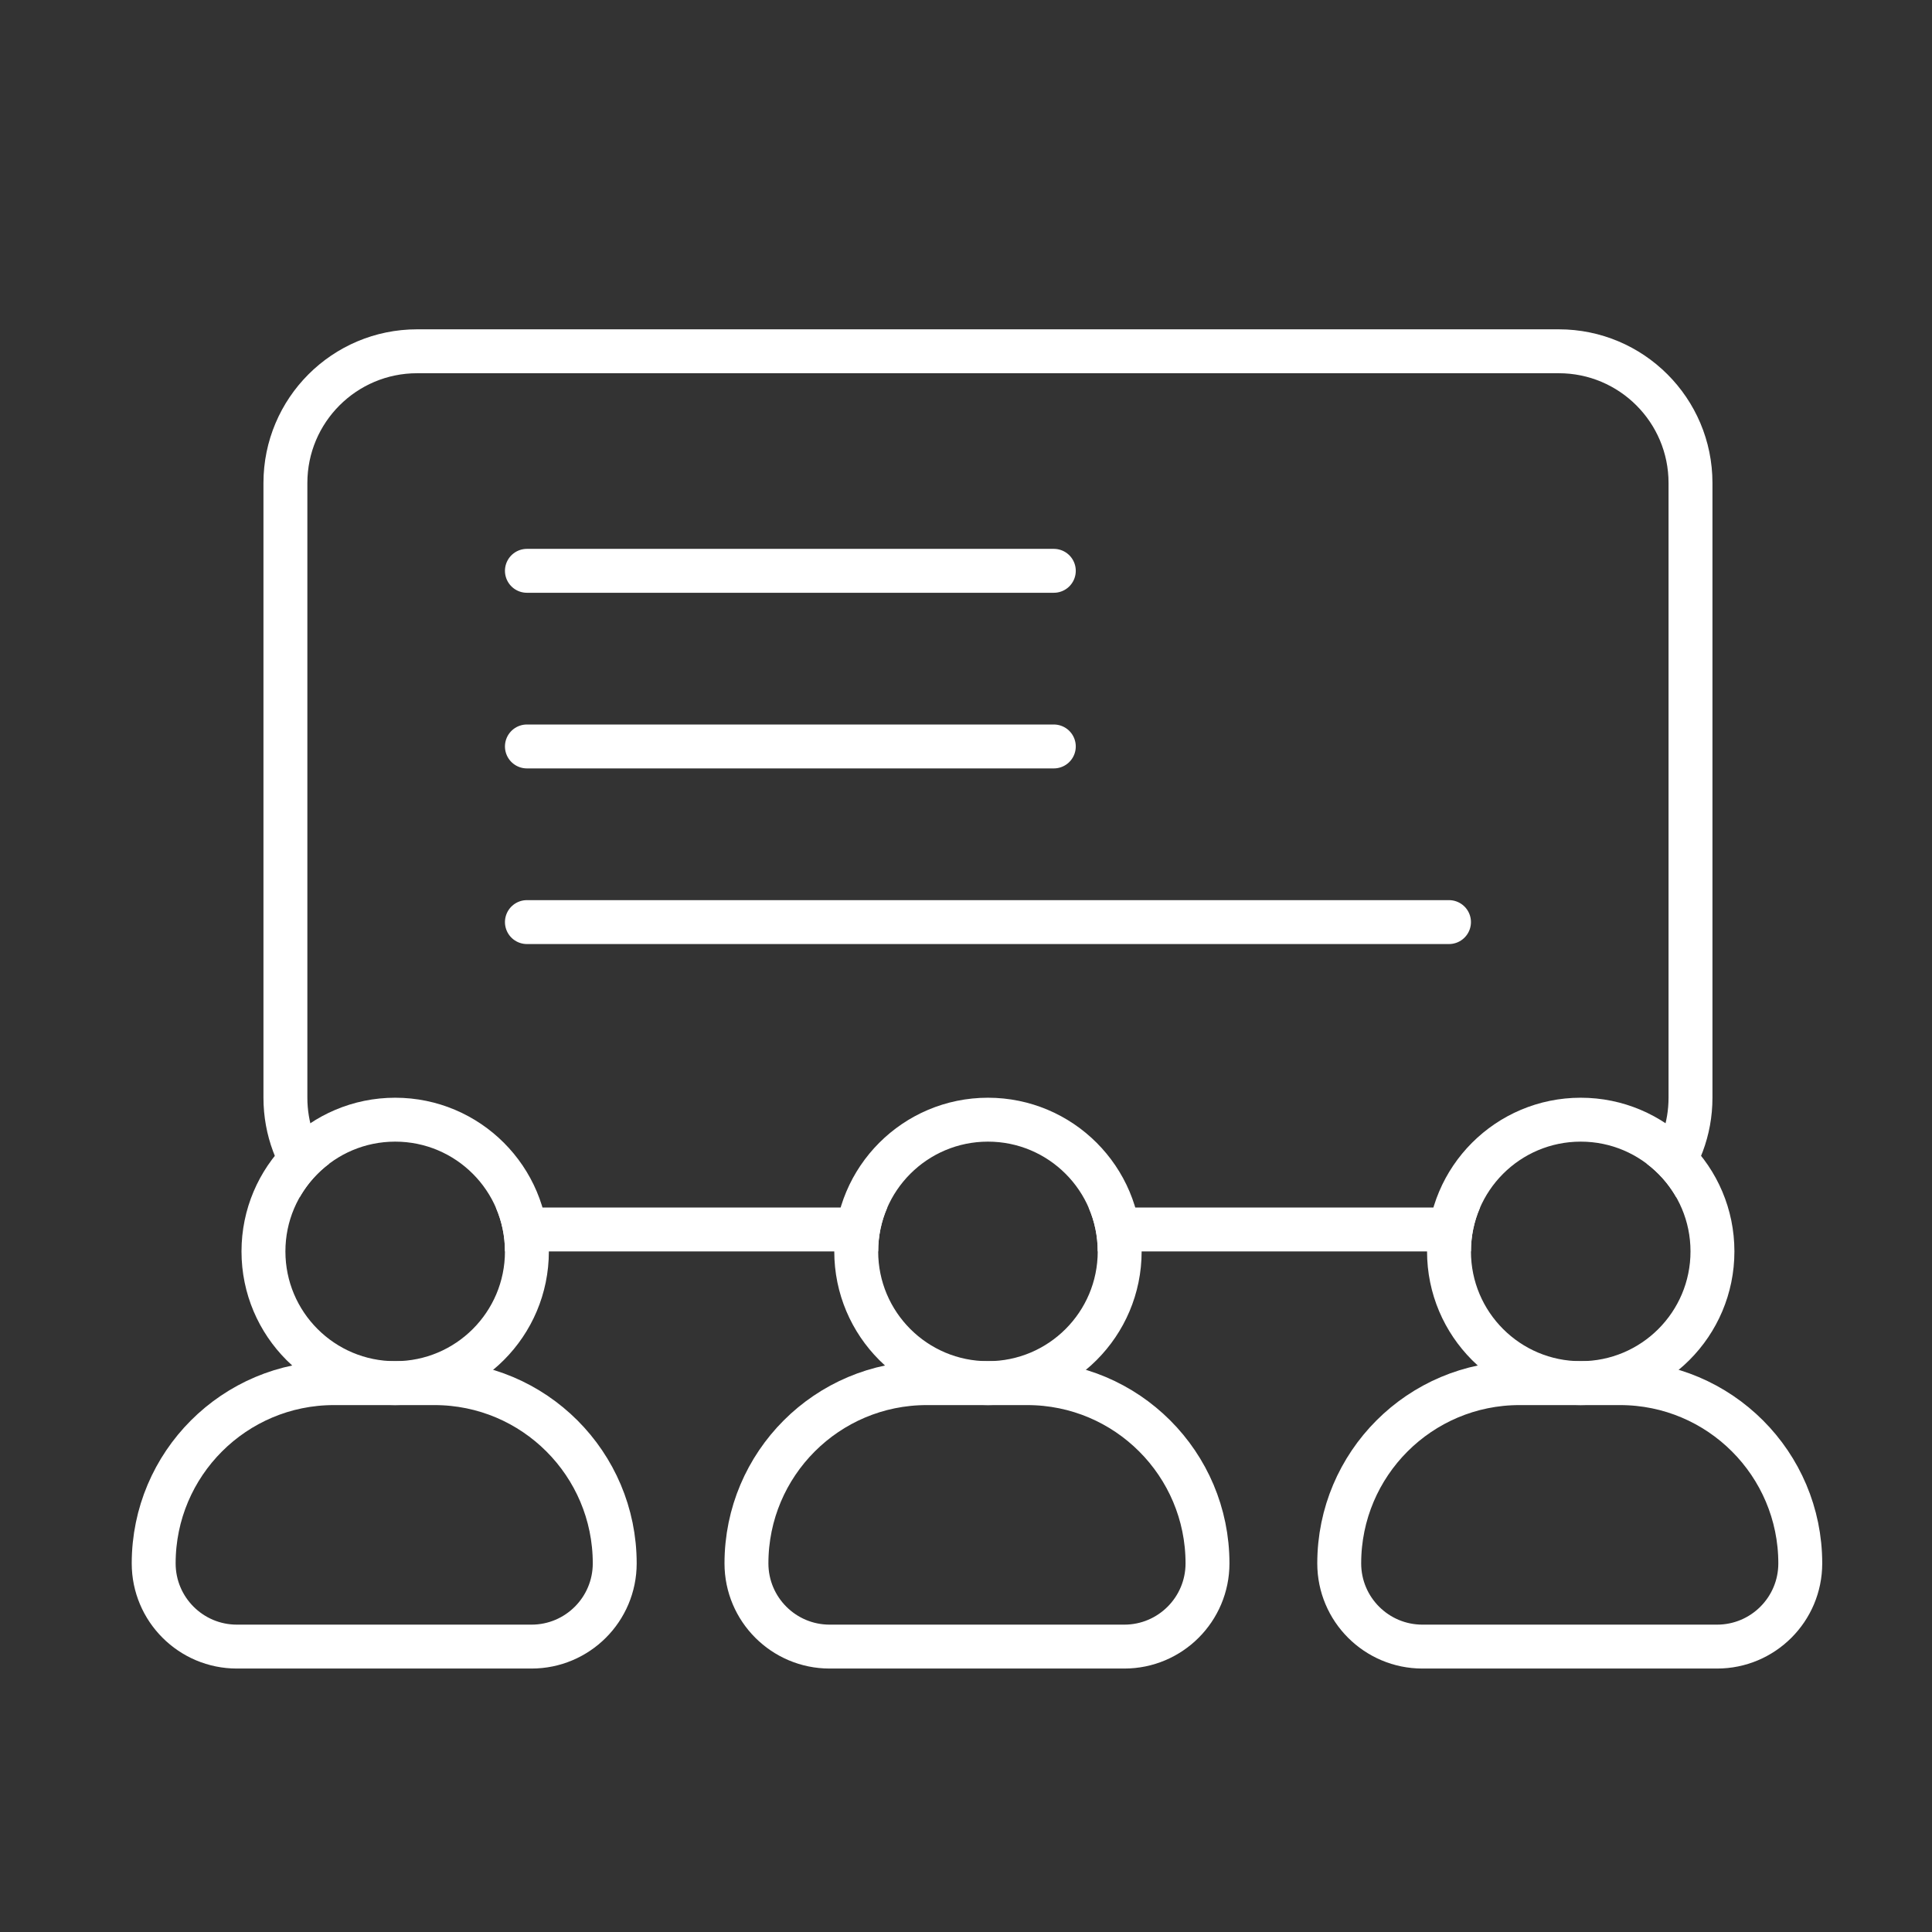
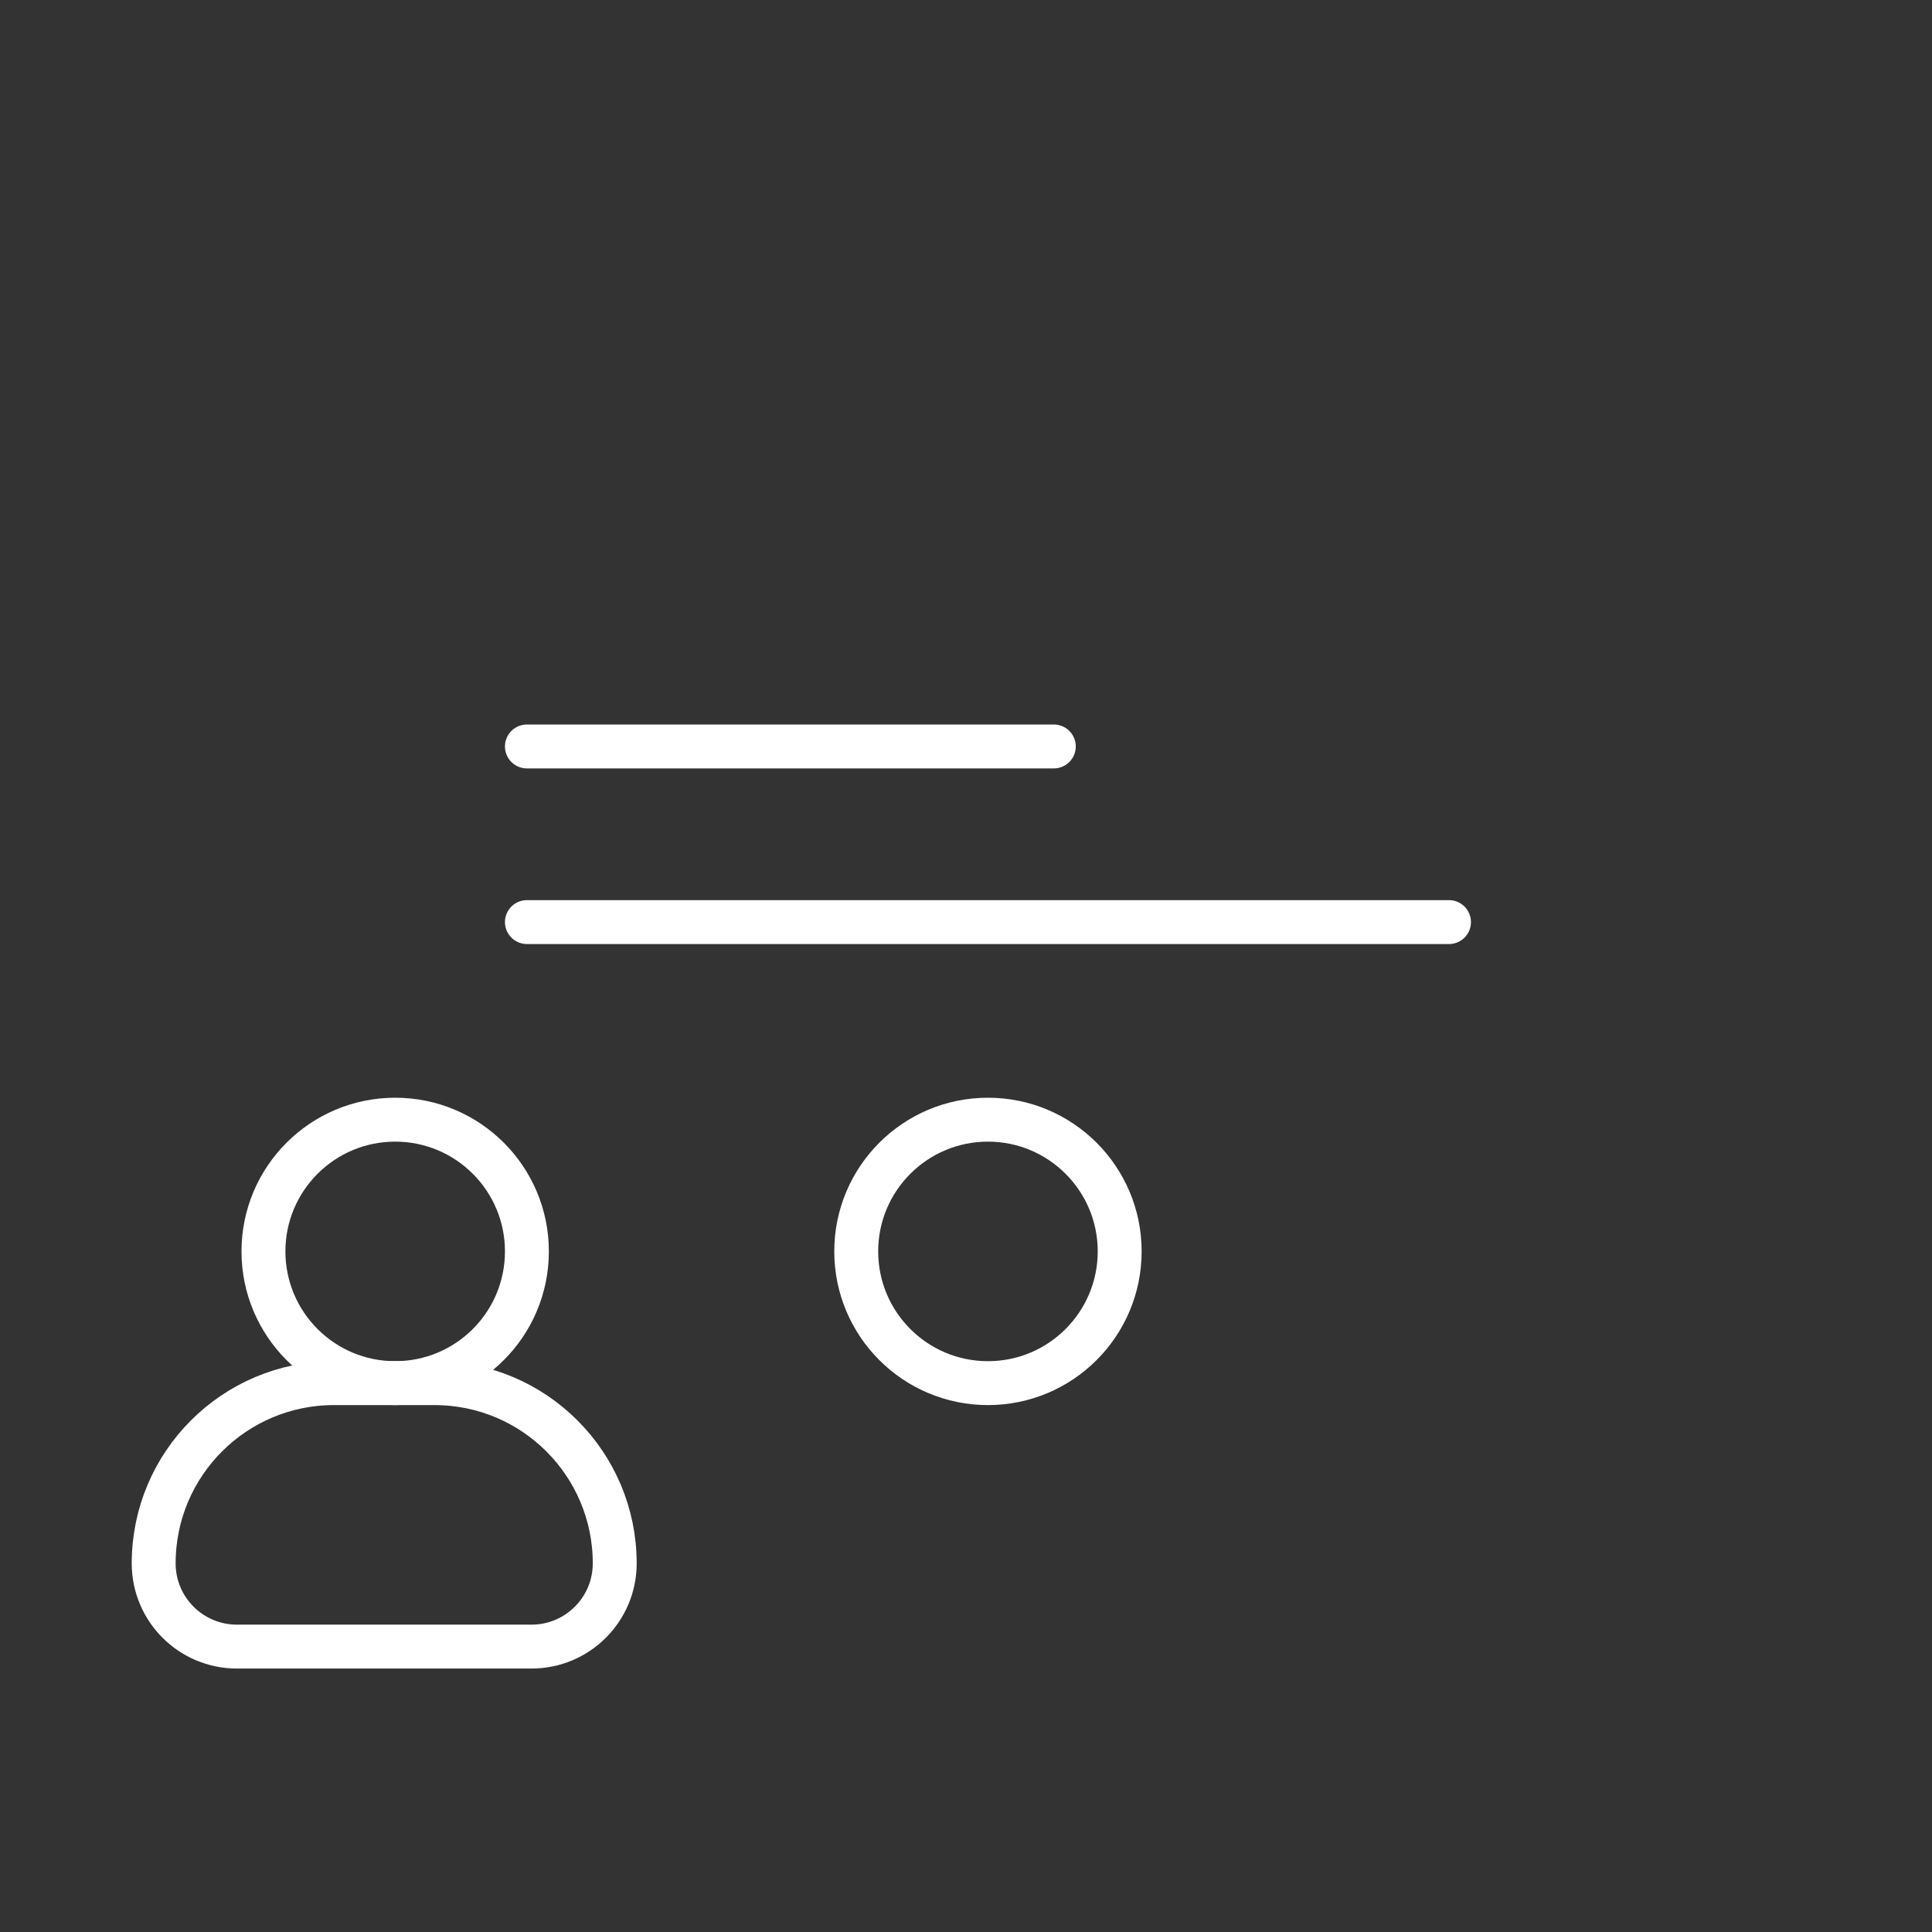
<svg xmlns="http://www.w3.org/2000/svg" width="88" height="88" viewBox="0 0 88 88" fill="none">
  <rect x="0" y="0" width="88" height="88" fill="#333333" stroke="none" />
  <path d="M24 34L48 34" stroke="white" stroke-width="2" stroke-linecap="round" stroke-linejoin="round" />
-   <path d="M24 26L48 26" stroke="white" stroke-width="2" stroke-linecap="round" stroke-linejoin="round" />
  <path d="M24 42L66 42" stroke="white" stroke-width="2" stroke-linecap="round" stroke-linejoin="round" />
-   <path fill-rule="evenodd" clip-rule="evenodd" d="M19 15C15.134 15 12 18.134 12 22V50C12 51.724 12.623 53.302 13.656 54.522C13.996 53.927 14.455 53.409 15 53C14.372 52.164 14 51.126 14 50V22C14 19.239 16.239 17 19 17H71C73.761 17 76 19.239 76 22V50C76 51.126 75.628 52.164 75 53C75.545 53.409 76.004 53.927 76.344 54.522C77.377 53.302 78 51.724 78 50V22C78 18.134 74.866 15 71 15H19ZM22.584 55C22.852 55.612 23 56.289 23 57H40C40 56.289 40.148 55.612 40.416 55H22.584ZM49.584 55H67.416C67.148 55.612 67 56.289 67 57H50C50 56.289 49.852 55.612 49.584 55Z" fill="white" />
  <circle cx="45" cy="57" r="6" stroke="white" stroke-width="2" stroke-linecap="round" stroke-linejoin="round" />
-   <circle cx="72" cy="57" r="6" stroke="white" stroke-width="2" stroke-linecap="round" stroke-linejoin="round" />
  <circle cx="18" cy="57" r="6" stroke="white" stroke-width="2" stroke-linecap="round" stroke-linejoin="round" />
-   <path d="M34 71.21C34 66.676 37.676 63 42.211 63H46.789C51.324 63 55 66.676 55 71.21V71.21C55 73.303 53.303 75 51.211 75H37.789C35.697 75 34 73.303 34 71.21V71.21Z" stroke="white" stroke-width="2" stroke-linecap="round" stroke-linejoin="round" />
  <path d="M7 71.21C7 66.676 10.676 63 15.21 63H19.79C24.324 63 28 66.676 28 71.21V71.21C28 73.303 26.303 75 24.21 75H10.79C8.697 75 7 73.303 7 71.21V71.21Z" stroke="white" stroke-width="2" stroke-linecap="round" stroke-linejoin="round" />
-   <path d="M61 71.21C61 66.676 64.676 63 69.21 63H73.79C78.324 63 82 66.676 82 71.21V71.21C82 73.303 80.303 75 78.21 75H64.79C62.697 75 61 73.303 61 71.21V71.21Z" stroke="white" stroke-width="2" stroke-linecap="round" stroke-linejoin="round" />
</svg>